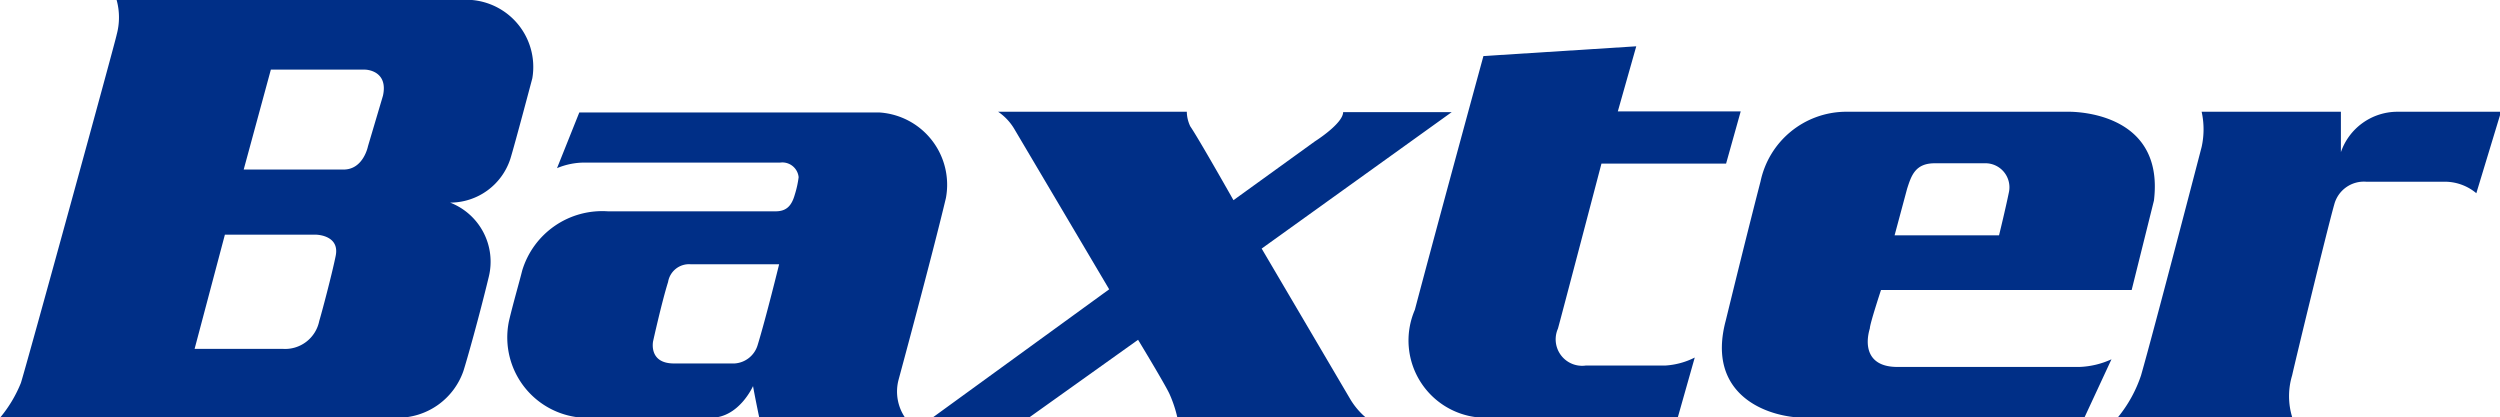
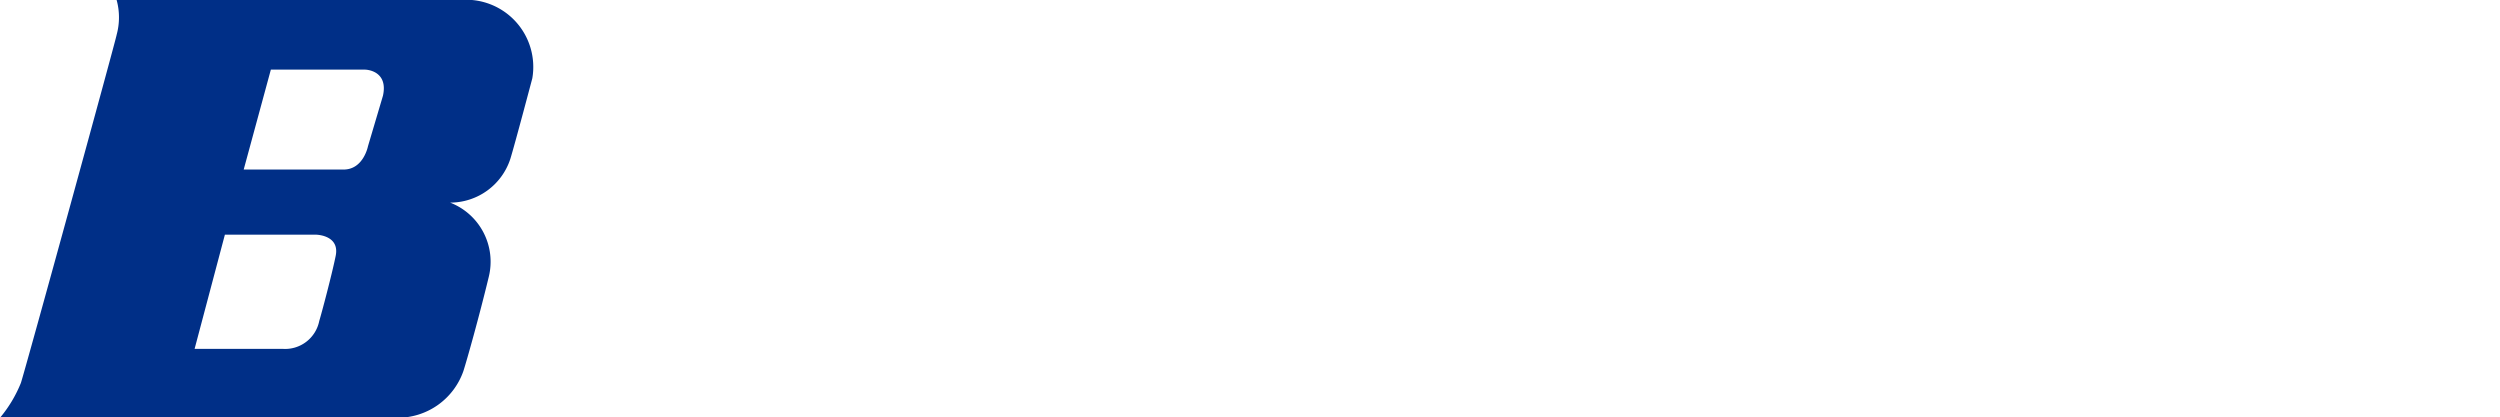
<svg xmlns="http://www.w3.org/2000/svg" viewBox="0 0 71.81 11.98">
  <defs>
    <style>.cls-1{fill:#002f87;}</style>
  </defs>
  <g id="图层_2" data-name="图层 2">
    <g id="图层_1-2" data-name="图层 1">
-       <path class="cls-1" d="M42.61,1.61,47,1.33,46.47,3.2H50l-.42,1.5H46s-1.21,4.61-1.25,4.74a.76.76,0,0,0,.8,1.06h2.28a2.16,2.16,0,0,0,.85-.23L48.19,12H42.72A2.22,2.22,0,0,1,40.64,8.9C41.33,6.29,42.61,1.61,42.61,1.61Z" />
-       <path class="cls-1" d="M59.39,3.21H53a2.52,2.52,0,0,0-2.43,2s-.35,1.34-1,4C49,11.35,50.76,12,51.87,12h8l.78-1.68a2.4,2.4,0,0,1-.92.22H54.5c-.86,0-.94-.61-.79-1.11,0-.13.32-1.1.32-1.1h7.2l.64-2.57C62.19,3.12,59.39,3.21,59.39,3.21ZM57.7,5.54c-.1.49-.28,1.22-.28,1.22h-3l.36-1.34c.12-.37.23-.73.79-.73H57A.69.69,0,0,1,57.7,5.54Z" />
-       <path class="cls-1" d="M63.24,4.22s-1.37,5.27-1.74,6.56a3.8,3.8,0,0,1-.66,1.2h5a2.06,2.06,0,0,1,0-1.2c.07-.33,1-4.17,1.21-4.91a.88.88,0,0,1,.92-.65h2.29a1.41,1.41,0,0,1,.87.33l.71-2.34h-3a1.72,1.72,0,0,0-1.6,1.16V3.21h-4A2.35,2.35,0,0,1,63.24,4.22Z" />
-       <path class="cls-1" d="M29.15,3.73s2.71,4.58,2.71,4.58L26.78,12h2.77l3.14-2.24s.77,1.27.9,1.55a3.59,3.59,0,0,1,.23.69h5.42a2.1,2.1,0,0,1-.47-.56l-2.53-4.3L41.7,3.22H38.58c0,.33-.81.84-.81.84L35.43,5.75s-1-1.77-1.24-2.12a1,1,0,0,1-.1-.42H28.67A1.56,1.56,0,0,1,29.15,3.73Z" />
-       <path class="cls-1" d="M27.17,5.69a2.08,2.08,0,0,0-1.92-2.46H16.64L16,4.83a2.05,2.05,0,0,1,.81-.16h5.6a.47.47,0,0,1,.53.42,2.86,2.86,0,0,1-.11.5c-.09.32-.24.48-.55.48H17.46A2.4,2.4,0,0,0,15,7.77c-.09.36-.26.94-.38,1.45A2.31,2.31,0,0,0,17,12h3.42c.81,0,1.21-.91,1.21-.91.07.39.18.91.18.91H26a1.33,1.33,0,0,1-.19-1.09S26.77,7.37,27.17,5.69ZM21.76,9.92a.74.74,0,0,1-.66.52H19.36c-.74,0-.6-.64-.6-.64s.25-1.13.43-1.7a.61.61,0,0,1,.64-.51h2.55S22,9.14,21.76,9.92Z" />
      <path class="cls-1" d="M13.22,0H3.35a1.89,1.89,0,0,1,0,1c0,.07-2.61,9.57-2.75,10A3.73,3.73,0,0,1,0,12H11.41a2,2,0,0,0,1.9-1.34c.1-.31.45-1.55.73-2.71a1.82,1.82,0,0,0-1.11-2.13,1.82,1.82,0,0,0,1.73-1.26c.13-.42.63-2.31.63-2.31A1.93,1.93,0,0,0,13.22,0ZM9.64,7.36c-.11.54-.4,1.63-.47,1.86a1,1,0,0,1-1.06.8H5.59l.87-3.28H9.05C9.21,6.74,9.76,6.81,9.64,7.36ZM11,2.75,10.57,4.2s-.13.67-.7.67H7L7.78,2h2.7C10.59,2,11.15,2.07,11,2.75Z" />
    </g>
  </g>
</svg>